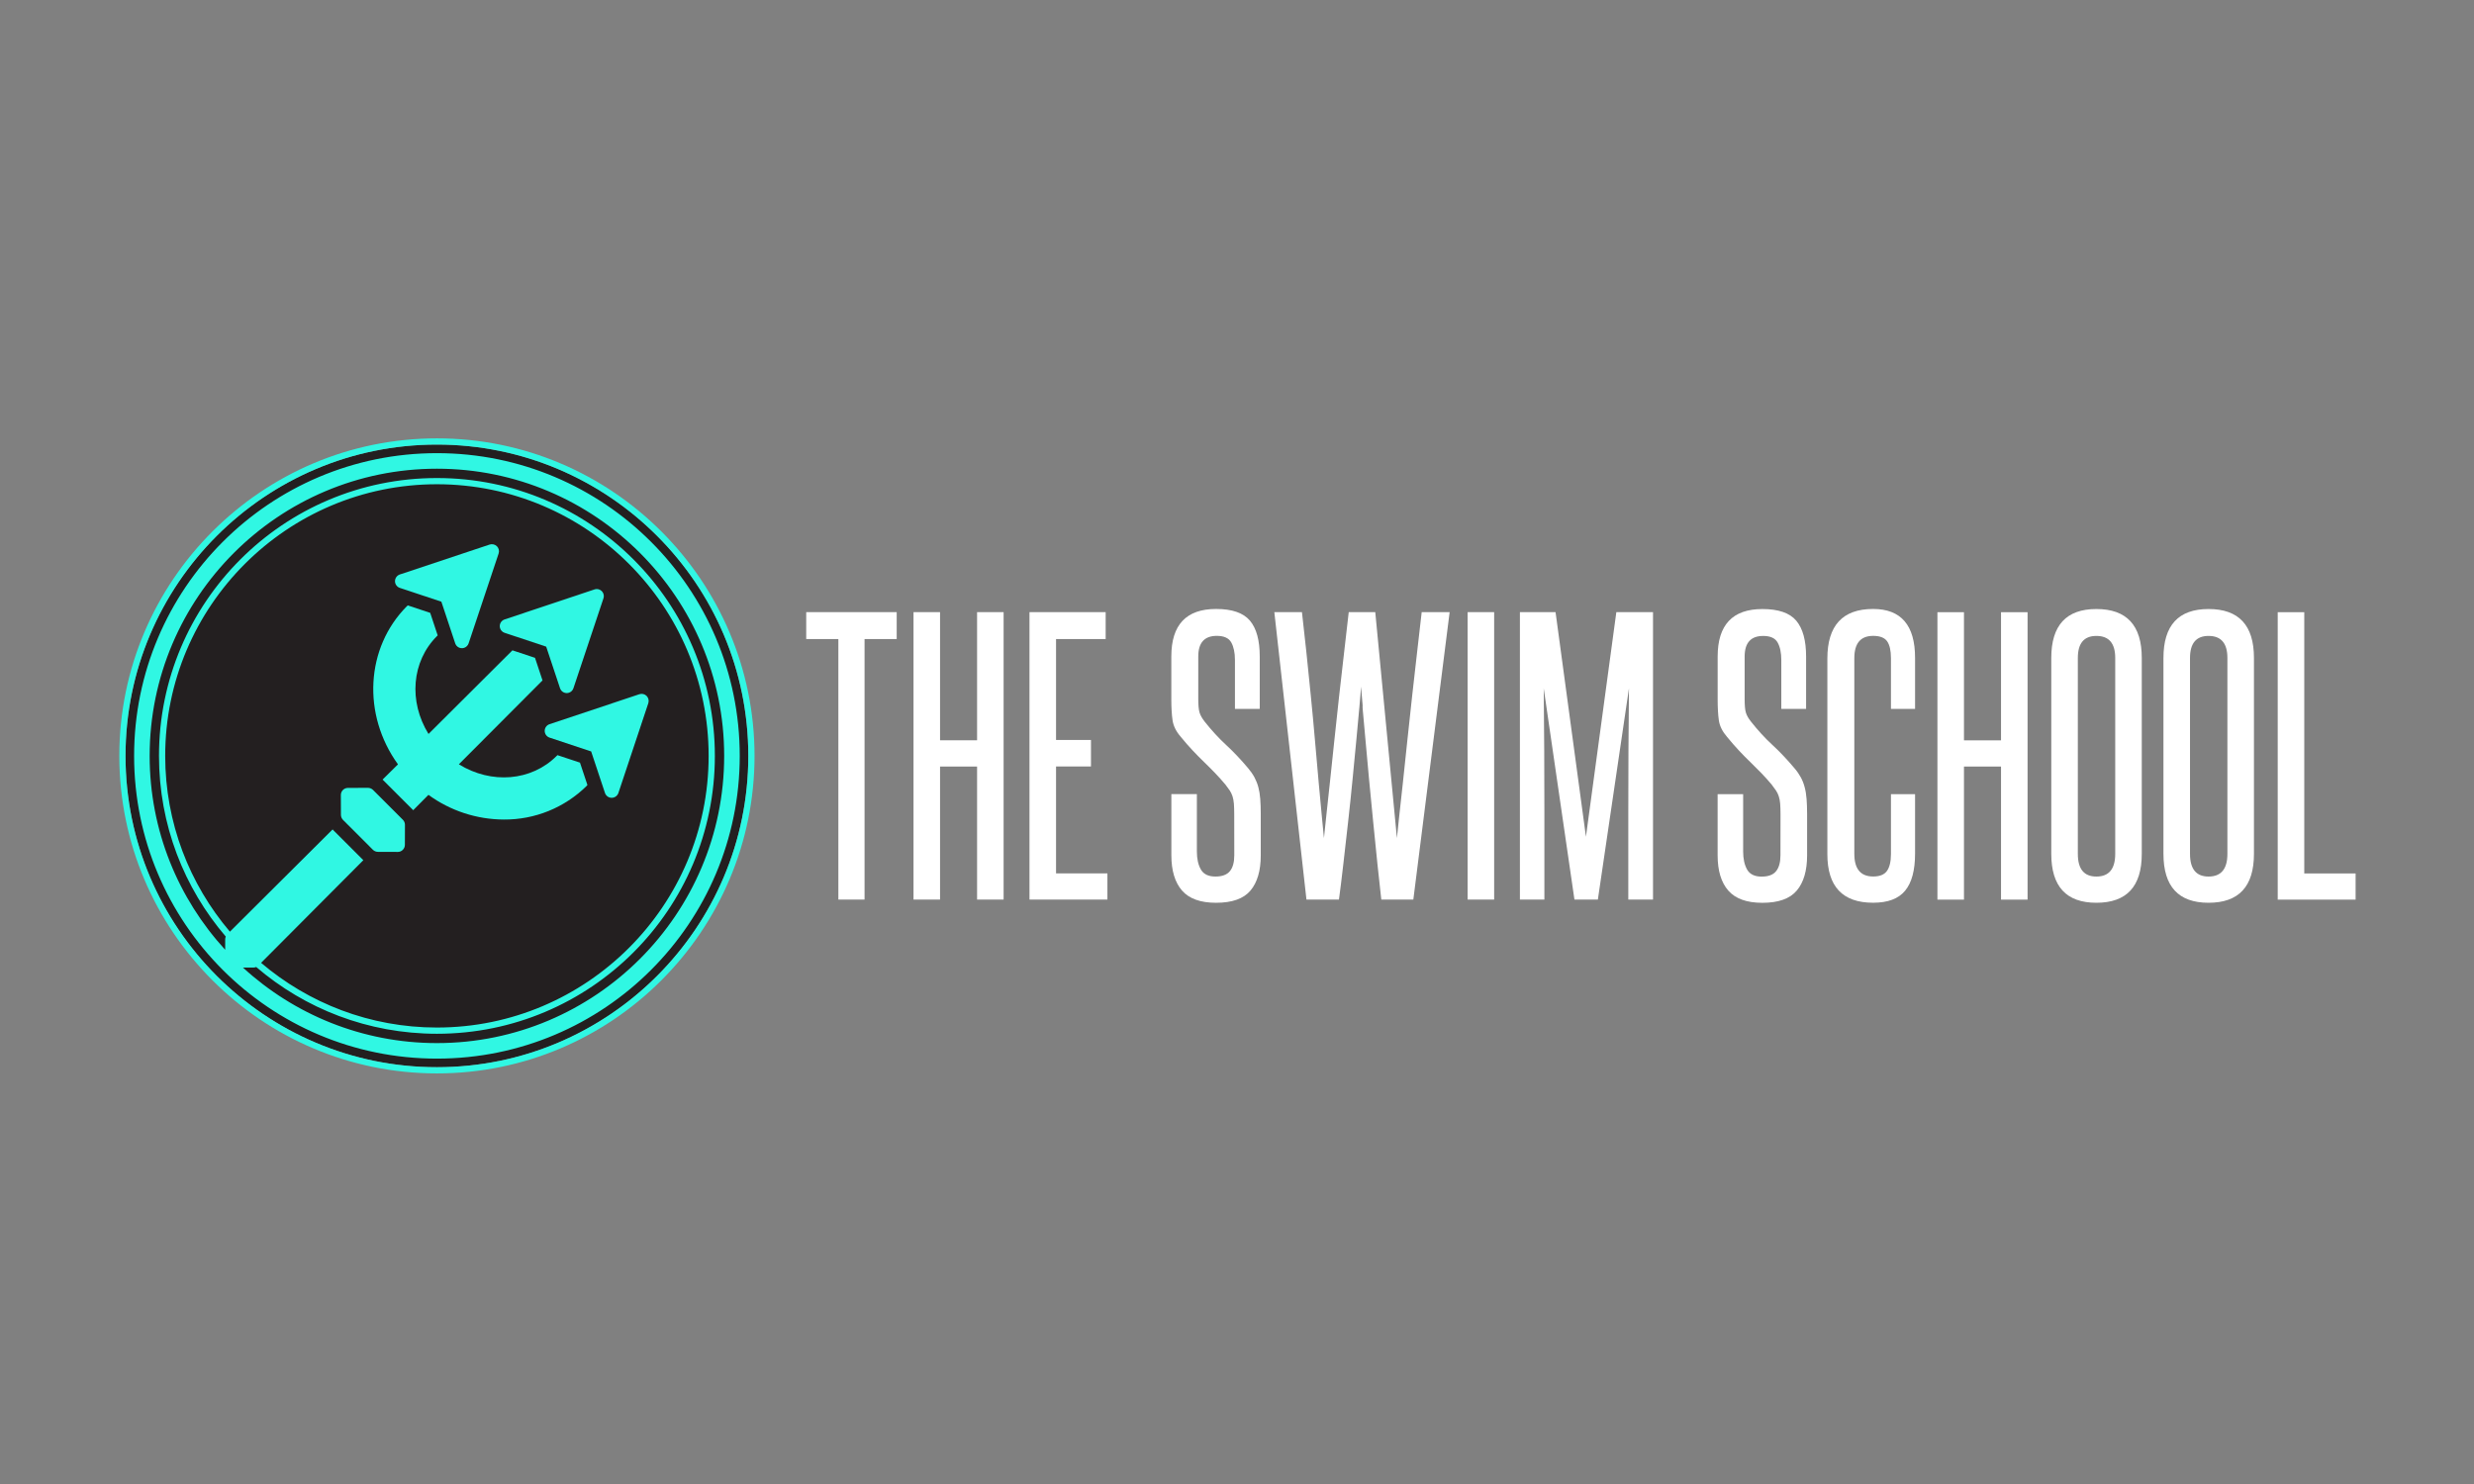
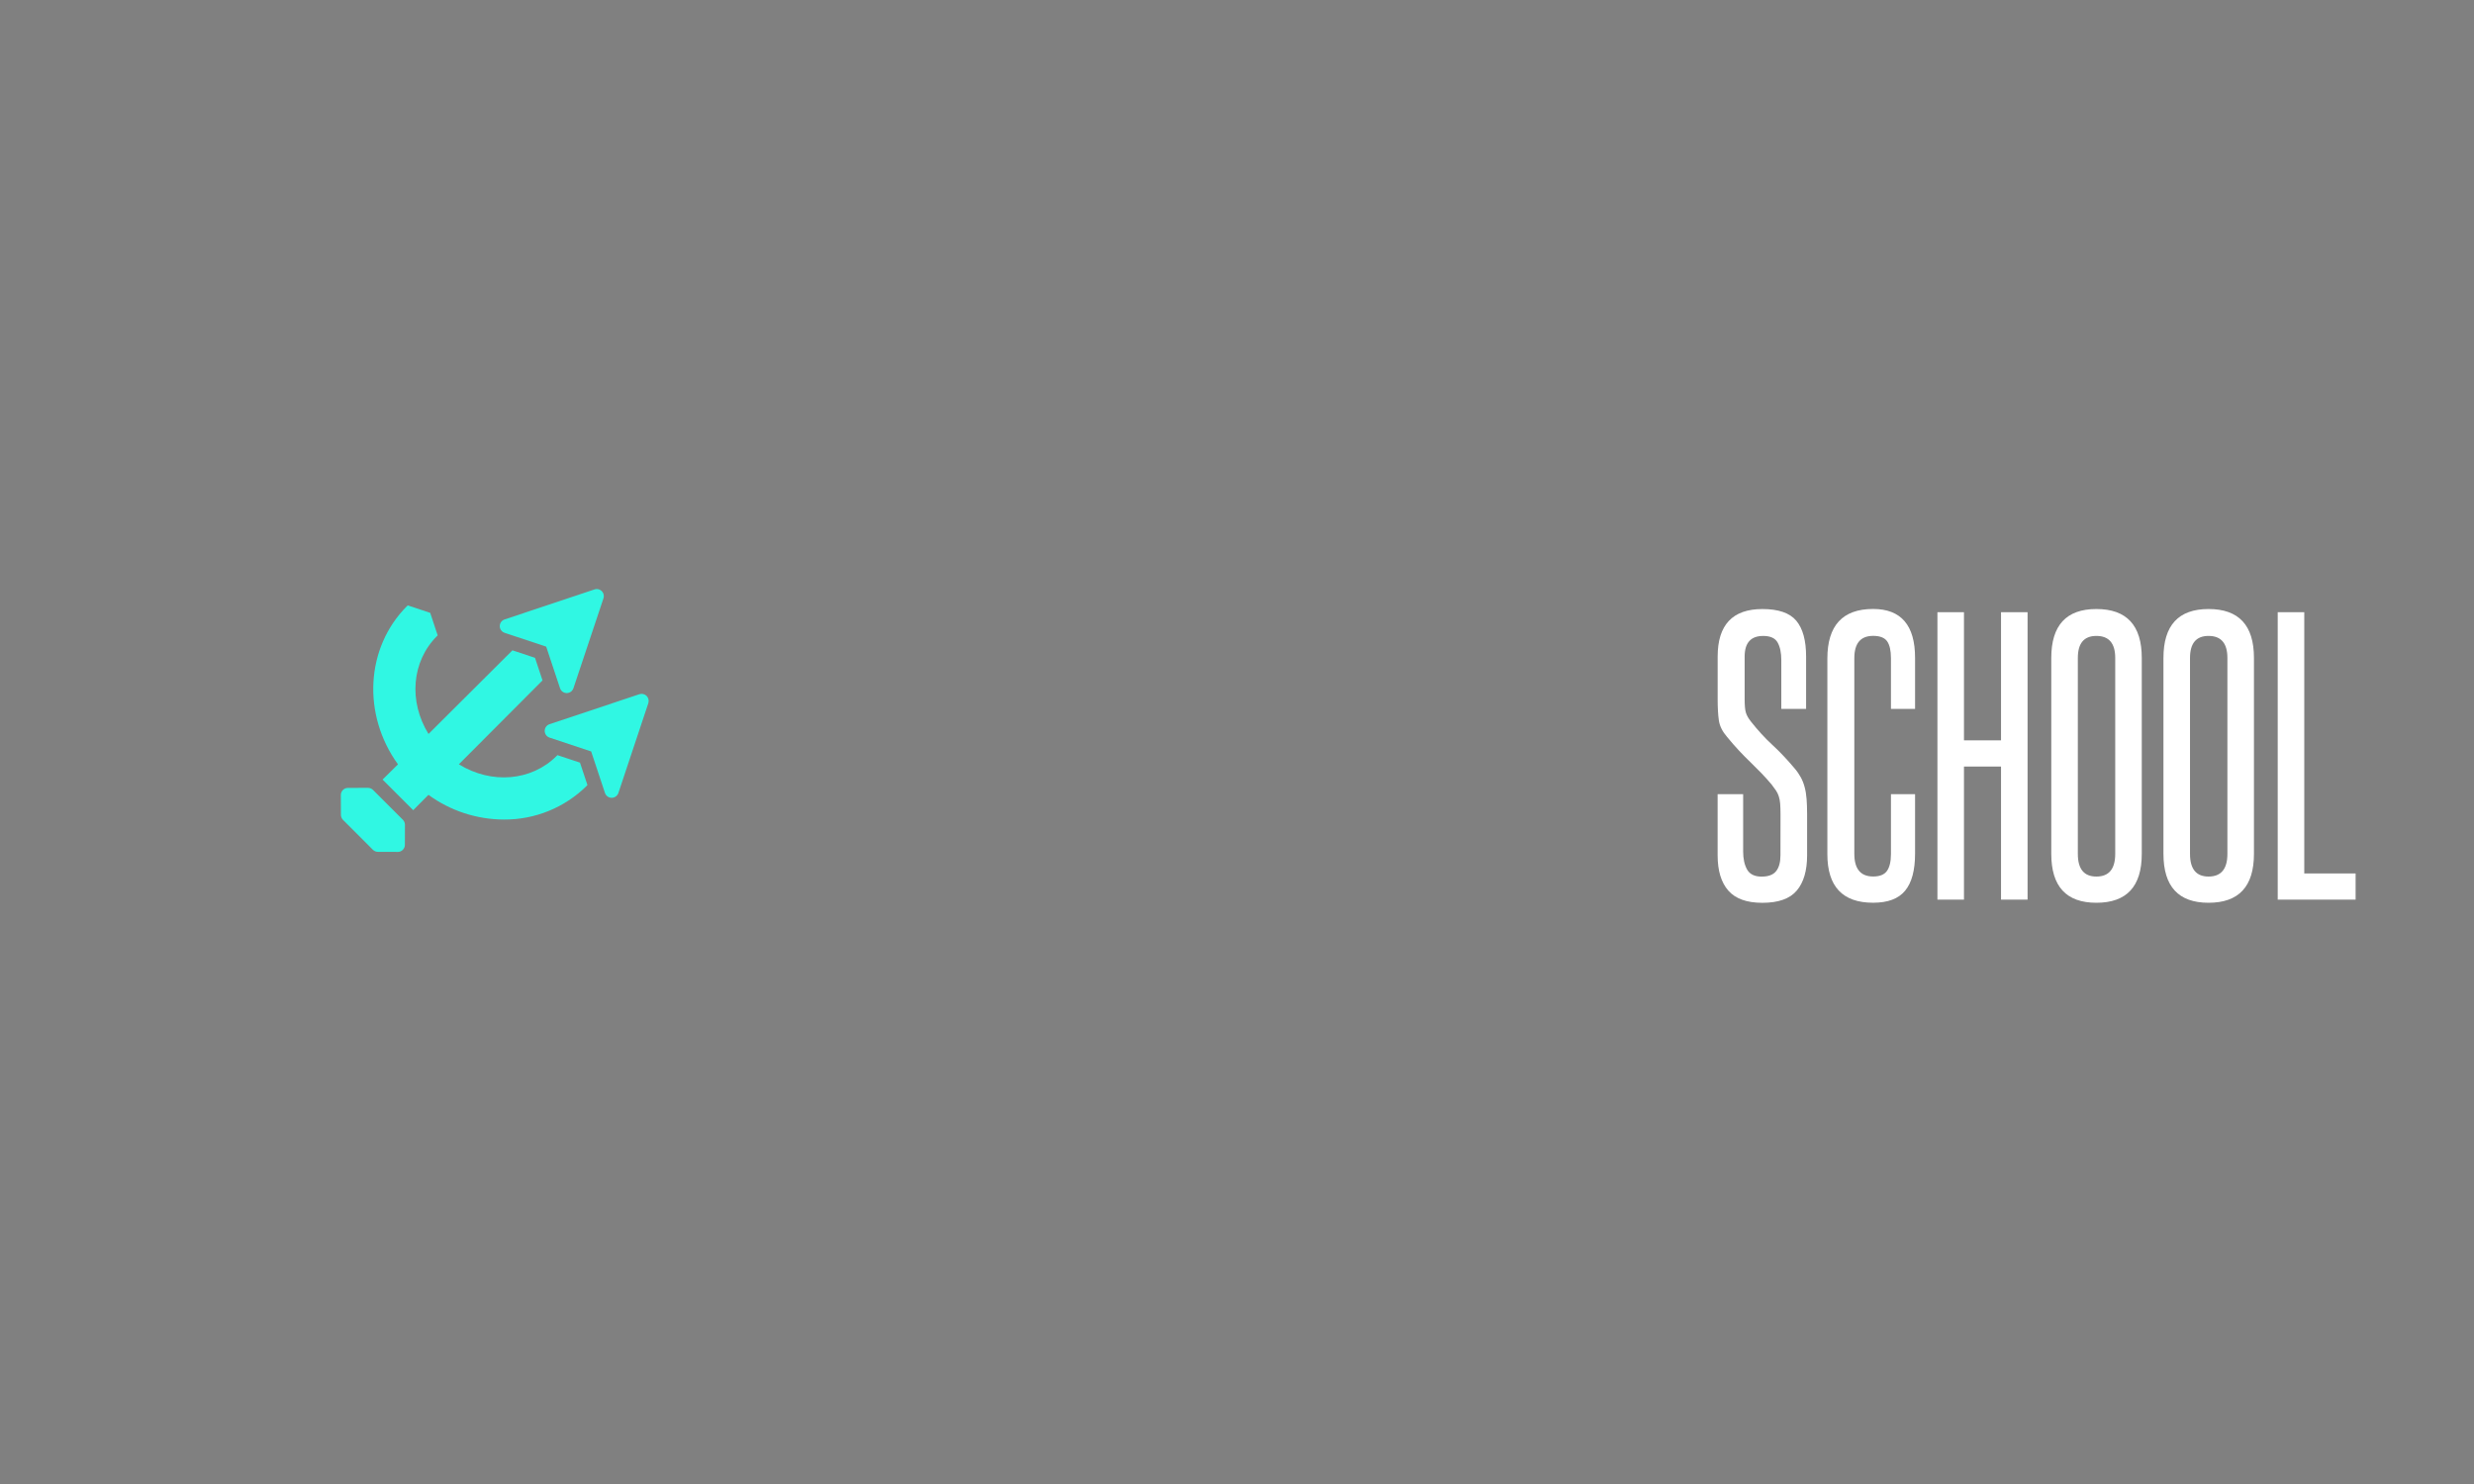
<svg xmlns="http://www.w3.org/2000/svg" version="1.1" id="Layer_1" x="0px" y="0px" width="500px" height="300px" viewBox="0 0 500 300" style="enable-background:new 0 0 500 300;" xml:space="preserve">
  <rect x="0" y="0" width="500" height="300" fill="#808080" stroke="none" />
  <style type="text/css">
	.st0{fill:#231F20;}
	.st1{fill:#30F7E3;}
	.st2{fill:#FFFFFF;}
</style>
-   <circle class="st0" cx="88.303" cy="152.808" r="62.934" />
  <g>
-     <path class="st1" d="M88.303,91.608c-33.8,0-61.199,27.399-61.199,61.199s27.401,61.199,61.199,61.199   c33.8,0,61.199-27.399,61.199-61.199S122.102,91.608,88.303,91.608z M73.403,173.863l-6.103-6.101   c-0.029-0.03-0.048-0.063-0.075-0.092l-20.76,20.671c-8.152-9.584-13.078-21.994-13.078-35.534   c0-30.281,24.635-54.914,54.914-54.914s54.916,24.635,54.916,54.914s-24.635,54.916-54.914,54.916   c-13.539,0-25.95-4.926-35.534-13.079l20.667-20.754C73.425,173.88,73.413,173.872,73.403,173.863z M88.303,210.867   c-15.094,0-28.86-5.79-39.196-15.265h2.108c0.195-0.002,0.387-0.043,0.563-0.117c9.82,8.414,22.579,13.497,36.525,13.497   c31.023,0,56.172-25.149,56.172-56.172s-25.149-56.172-56.172-56.172s-56.172,25.149-56.172,56.17   c0,13.945,5.083,26.703,13.495,36.523c-0.075,0.176-0.116,0.368-0.117,0.563v2.108c-9.475-10.336-15.265-24.102-15.265-39.194   c0-32.013,26.045-58.057,58.057-58.057s58.057,26.045,58.057,58.057S120.316,210.867,88.303,210.867z" />
-     <path class="st1" d="M88.303,88.617c-35.394,0-64.19,28.795-64.19,64.19s28.795,64.19,64.19,64.19s64.19-28.795,64.19-64.19   S123.697,88.617,88.303,88.617z M88.303,215.742c-34.701,0-62.934-28.233-62.934-62.934s28.232-62.934,62.934-62.934   s62.933,28.232,62.933,62.934S123.006,215.742,88.303,215.742z" />
    <path class="st1" d="M76.379,172.207l4.022,0.014c0.376,0.003,0.736-0.146,0.999-0.414c0.273-0.266,0.427-0.631,0.428-1.013   l0.014-4.051c0.002-0.379-0.147-0.742-0.414-1.013l-6.049-6.049c-0.271-0.263-0.634-0.411-1.013-0.414l-4.051,0.014   c-0.788,0-1.426,0.639-1.426,1.426l0.014,4.022c0.003,0.377,0.151,0.741,0.414,1.013l6.049,6.049   C75.638,172.057,75.999,172.204,76.379,172.207z" />
    <path class="st1" d="M101.984,127.93l8.402,2.796l2.796,8.402c0.246,0.749,1.051,1.156,1.8,0.91c0.43-0.141,0.768-0.479,0.91-0.91   l6.063-18.159c0.255-0.745-0.143-1.556-0.888-1.811c-0.3-0.103-0.625-0.103-0.925,0l-18.159,6.063   c-0.749,0.246-1.156,1.051-0.91,1.8C101.215,127.45,101.553,127.787,101.984,127.93z" />
    <path class="st1" d="M110.085,147.758c0.005,0.611,0.393,1.153,0.971,1.354l8.417,2.796l2.796,8.402   c0.197,0.58,0.742,0.972,1.354,0.971c0.611-0.005,1.155-0.393,1.354-0.971l6.049-18.159c0.167-0.515,0.035-1.08-0.343-1.469   c-0.385-0.382-0.955-0.515-1.469-0.343l-18.159,6.063C110.475,146.599,110.084,147.144,110.085,147.758z" />
    <path class="st1" d="M77.319,157.597l0.016,0.013l6.106,6.104c0.024,0.024,0.04,0.052,0.063,0.078l3.086-3.11   c4.426,3.226,9.757,4.972,15.235,4.993c6.265,0.049,12.291-2.4,16.746-6.804c0.029-0.043,0.071-0.086,0.1-0.128l0.049-0.049   l-1.507-4.526l-4.552-1.511l-0.154,0.154c-5.121,5.121-13.21,5.749-19.771,1.697l16.906-16.96l-1.515-4.564l-4.564-1.515   l-16.96,16.906c-4.051-6.561-3.424-14.65,1.711-19.785l0.143-0.143l-1.511-4.552l-4.526-1.507l-0.049,0.049   c-0.043,0.029-0.086,0.071-0.128,0.1c-8.374,8.402-9.072,21.939-1.811,31.981L77.319,157.597z" />
-     <path class="st1" d="M80.8,118.843l8.402,2.796l2.796,8.417c0.246,0.749,1.051,1.156,1.8,0.91c0.43-0.141,0.768-0.479,0.91-0.91   l6.063-18.159c0.173-0.515,0.041-1.083-0.343-1.469c-0.389-0.376-0.953-0.508-1.469-0.343l-18.159,6.049   c-0.577,0.201-0.966,0.744-0.971,1.354C79.828,118.1,80.22,118.648,80.8,118.843z" />
  </g>
  <g>
    <g id="SvgjsG3393_1_" transform="matrix(4.125,0,0,4.125,14.092,127.805)">
-       <path class="st2" d="M37.659,13.104V0.334h-1.575v-1.318h4.433v1.318h-1.575v12.77H37.659L37.659,13.104z M44.455,13.104V6.582    h-1.814v6.521h-1.3V-0.984h1.3v6.282h1.814v-6.282h1.3v14.088L44.455,13.104L44.455,13.104z M47.023,13.104V-0.984h3.732v1.318    h-2.431V5.28h1.711v1.3h-1.711v5.238h2.517v1.283L47.023,13.104L47.023,13.104z M57.054,8.928c0-0.217-0.006-0.393-0.017-0.531    c-0.011-0.136-0.035-0.257-0.068-0.36c-0.035-0.103-0.079-0.197-0.136-0.282c-0.057-0.086-0.125-0.179-0.206-0.282    c-0.171-0.206-0.343-0.396-0.514-0.574s-0.347-0.354-0.531-0.531s-0.368-0.365-0.557-0.565c-0.189-0.2-0.385-0.425-0.59-0.676    c-0.228-0.262-0.362-0.533-0.403-0.814c-0.04-0.279-0.06-0.619-0.06-1.018V1.189c0-1.553,0.731-2.328,2.192-2.328    c0.787,0,1.34,0.192,1.661,0.574c0.32,0.382,0.479,0.967,0.479,1.754v2.568h-1.215V1.36c0-0.354-0.06-0.639-0.179-0.856    c-0.121-0.217-0.357-0.325-0.711-0.325c-0.604,0-0.907,0.336-0.907,1.01v2.089c0,0.297,0.021,0.514,0.06,0.65    c0.04,0.136,0.122,0.285,0.247,0.446c0.343,0.433,0.693,0.815,1.053,1.147c0.36,0.331,0.722,0.714,1.086,1.147    c0.125,0.149,0.228,0.297,0.308,0.446c0.079,0.149,0.143,0.308,0.189,0.479c0.046,0.171,0.078,0.365,0.094,0.582    c0.017,0.217,0.025,0.462,0.025,0.736v2.021c0,0.753-0.168,1.329-0.504,1.729c-0.336,0.4-0.899,0.599-1.686,0.599    c-0.764,0-1.321-0.2-1.668-0.599c-0.347-0.4-0.522-0.975-0.522-1.729V7.934h1.25v2.807c0,0.365,0.065,0.661,0.197,0.89    c0.132,0.228,0.368,0.343,0.711,0.343c0.331,0,0.568-0.089,0.711-0.265c0.143-0.176,0.214-0.436,0.214-0.779L57.054,8.928    L57.054,8.928z M64.26,13.104c-0.057-0.503-0.121-1.082-0.189-1.737c-0.068-0.657-0.136-1.339-0.206-2.046l-0.206-2.122    c0,0-0.06-0.657-0.179-1.968c-0.121-1.312-0.165-1.84-0.136-1.583s0.003-0.071-0.078-0.985c-0.011,0.206-0.036,0.533-0.078,0.985    c-0.04,0.45-0.089,0.979-0.146,1.583c-0.057,0.604-0.121,1.261-0.189,1.968s-0.143,1.415-0.222,2.122    c-0.079,0.707-0.157,1.389-0.232,2.046c-0.075,0.657-0.146,1.235-0.214,1.737h-1.592L59.019-0.984h1.353    c0.068,0.582,0.14,1.228,0.214,1.935c0.075,0.707,0.149,1.435,0.222,2.182c0.075,0.747,0.143,1.486,0.206,2.217    c0.063,0.731,0.122,1.407,0.179,2.028s0.108,1.172,0.154,1.653c0.046,0.479,0.079,0.833,0.103,1.061    c0.022-0.228,0.06-0.582,0.111-1.061c0.051-0.479,0.111-1.029,0.179-1.653s0.14-1.297,0.214-2.028    c0.075-0.731,0.154-1.469,0.239-2.217s0.168-1.475,0.249-2.182c0.079-0.707,0.154-1.353,0.222-1.935h1.3l1.061,11.075    c0.022-0.228,0.06-0.582,0.111-1.061C65.188,8.551,65.248,8,65.317,7.377c0.068-0.622,0.14-1.297,0.214-2.028    c0.075-0.731,0.154-1.469,0.239-2.217c0.086-0.747,0.168-1.475,0.247-2.182c0.079-0.707,0.154-1.353,0.222-1.935h1.369    l-1.779,14.088H64.26L64.26,13.104L64.26,13.104z M68.489,13.104V-0.984h1.3v14.088C69.789,13.104,68.489,13.104,68.489,13.104z     M76.361,13.104V8.842c0-1.039,0.003-2.054,0.008-3.047c0.006-0.993,0.014-2.008,0.025-3.047l-1.524,10.356h-1.147L72.217,2.749    c0.011,1.039,0.021,2.054,0.025,3.047c0.006,0.993,0.008,2.008,0.008,3.047v4.261h-1.199V-0.984h1.746l1.489,11.007l1.489-11.007    h1.797v14.088L76.361,13.104L76.361,13.104z" />
-     </g>
+       </g>
    <g id="SvgjsG3394_1_" transform="matrix(5.476,0,0,5.476,12.043,191.349)">
      <path class="st2" d="M63.514-4.877c0-0.163-0.005-0.297-0.013-0.4c-0.008-0.103-0.025-0.193-0.052-0.271    c-0.025-0.078-0.06-0.149-0.103-0.213c-0.043-0.065-0.095-0.135-0.155-0.213c-0.128-0.155-0.259-0.298-0.387-0.431    c-0.128-0.133-0.262-0.266-0.4-0.4c-0.138-0.133-0.278-0.274-0.419-0.425s-0.29-0.32-0.444-0.509    c-0.171-0.198-0.273-0.401-0.303-0.612c-0.03-0.211-0.044-0.466-0.044-0.768v-1.586c0-1.169,0.55-1.754,1.651-1.754    c0.593,0,1.01,0.144,1.251,0.431c0.241,0.289,0.362,0.728,0.362,1.321v1.935h-0.915v-1.805c0-0.266-0.044-0.482-0.135-0.645    c-0.09-0.163-0.268-0.244-0.534-0.244c-0.455,0-0.684,0.254-0.684,0.761v1.573c0,0.224,0.014,0.387,0.044,0.49    c0.03,0.103,0.092,0.216,0.187,0.335c0.259,0.327,0.522,0.615,0.793,0.864c0.271,0.249,0.544,0.538,0.818,0.864    c0.095,0.111,0.171,0.224,0.232,0.335c0.06,0.111,0.108,0.232,0.141,0.362c0.035,0.128,0.059,0.274,0.071,0.438    c0.013,0.163,0.019,0.349,0.019,0.555v1.521c0,0.568-0.127,1.001-0.381,1.302c-0.254,0.301-0.677,0.452-1.27,0.452    c-0.576,0-0.994-0.151-1.258-0.452c-0.262-0.301-0.393-0.734-0.393-1.302v-2.257h0.942v2.114c0,0.274,0.049,0.498,0.147,0.671    c0.098,0.171,0.278,0.259,0.534,0.259c0.249,0,0.428-0.067,0.534-0.2c0.108-0.133,0.162-0.328,0.162-0.587L63.514-4.877    L63.514-4.877z M67.59-5.626h0.89v2.192c0,0.619-0.122,1.077-0.368,1.373c-0.244,0.297-0.638,0.444-1.18,0.444    c-1.126,0-1.689-0.598-1.689-1.792v-7.221c0-1.221,0.563-1.832,1.689-1.832c1.031,0,1.548,0.601,1.548,1.805v1.883h-0.89v-1.87    c0-0.284-0.048-0.492-0.141-0.625c-0.095-0.133-0.266-0.2-0.515-0.2c-0.465,0-0.696,0.274-0.696,0.825v7.221    c0,0.558,0.232,0.837,0.696,0.837c0.241,0,0.411-0.068,0.509-0.206C67.541-2.93,67.59-3.14,67.59-3.423L67.59-5.626L67.59-5.626z     M71.652-1.732v-4.913h-1.367v4.913h-0.98v-10.612h0.98v4.733h1.367v-4.733h0.98v10.612H71.652L71.652-1.732z M73.507-10.655    c0-1.204,0.555-1.805,1.664-1.805c1.118,0,1.676,0.601,1.676,1.805v7.234c0,1.204-0.558,1.805-1.676,1.805    c-1.109,0-1.664-0.601-1.664-1.805V-10.655L73.507-10.655z M75.867-10.655c0-0.541-0.232-0.812-0.696-0.812    c-0.455,0-0.684,0.271-0.684,0.812v7.234c0,0.558,0.228,0.837,0.684,0.837c0.465,0,0.696-0.279,0.696-0.837V-10.655L75.867-10.655    z M77.647-10.655c0-1.204,0.555-1.805,1.664-1.805c1.118,0,1.676,0.601,1.676,1.805v7.234c0,1.204-0.558,1.805-1.676,1.805    c-1.109,0-1.664-0.601-1.664-1.805V-10.655L77.647-10.655z M80.007-10.655c0-0.541-0.232-0.812-0.696-0.812    c-0.455,0-0.684,0.271-0.684,0.812v7.234c0,0.558,0.228,0.837,0.684,0.837c0.465,0,0.696-0.279,0.696-0.837V-10.655L80.007-10.655    z M81.864-1.732v-10.612h0.98v9.646h1.895v0.967h-2.875V-1.732z" />
    </g>
  </g>
</svg>